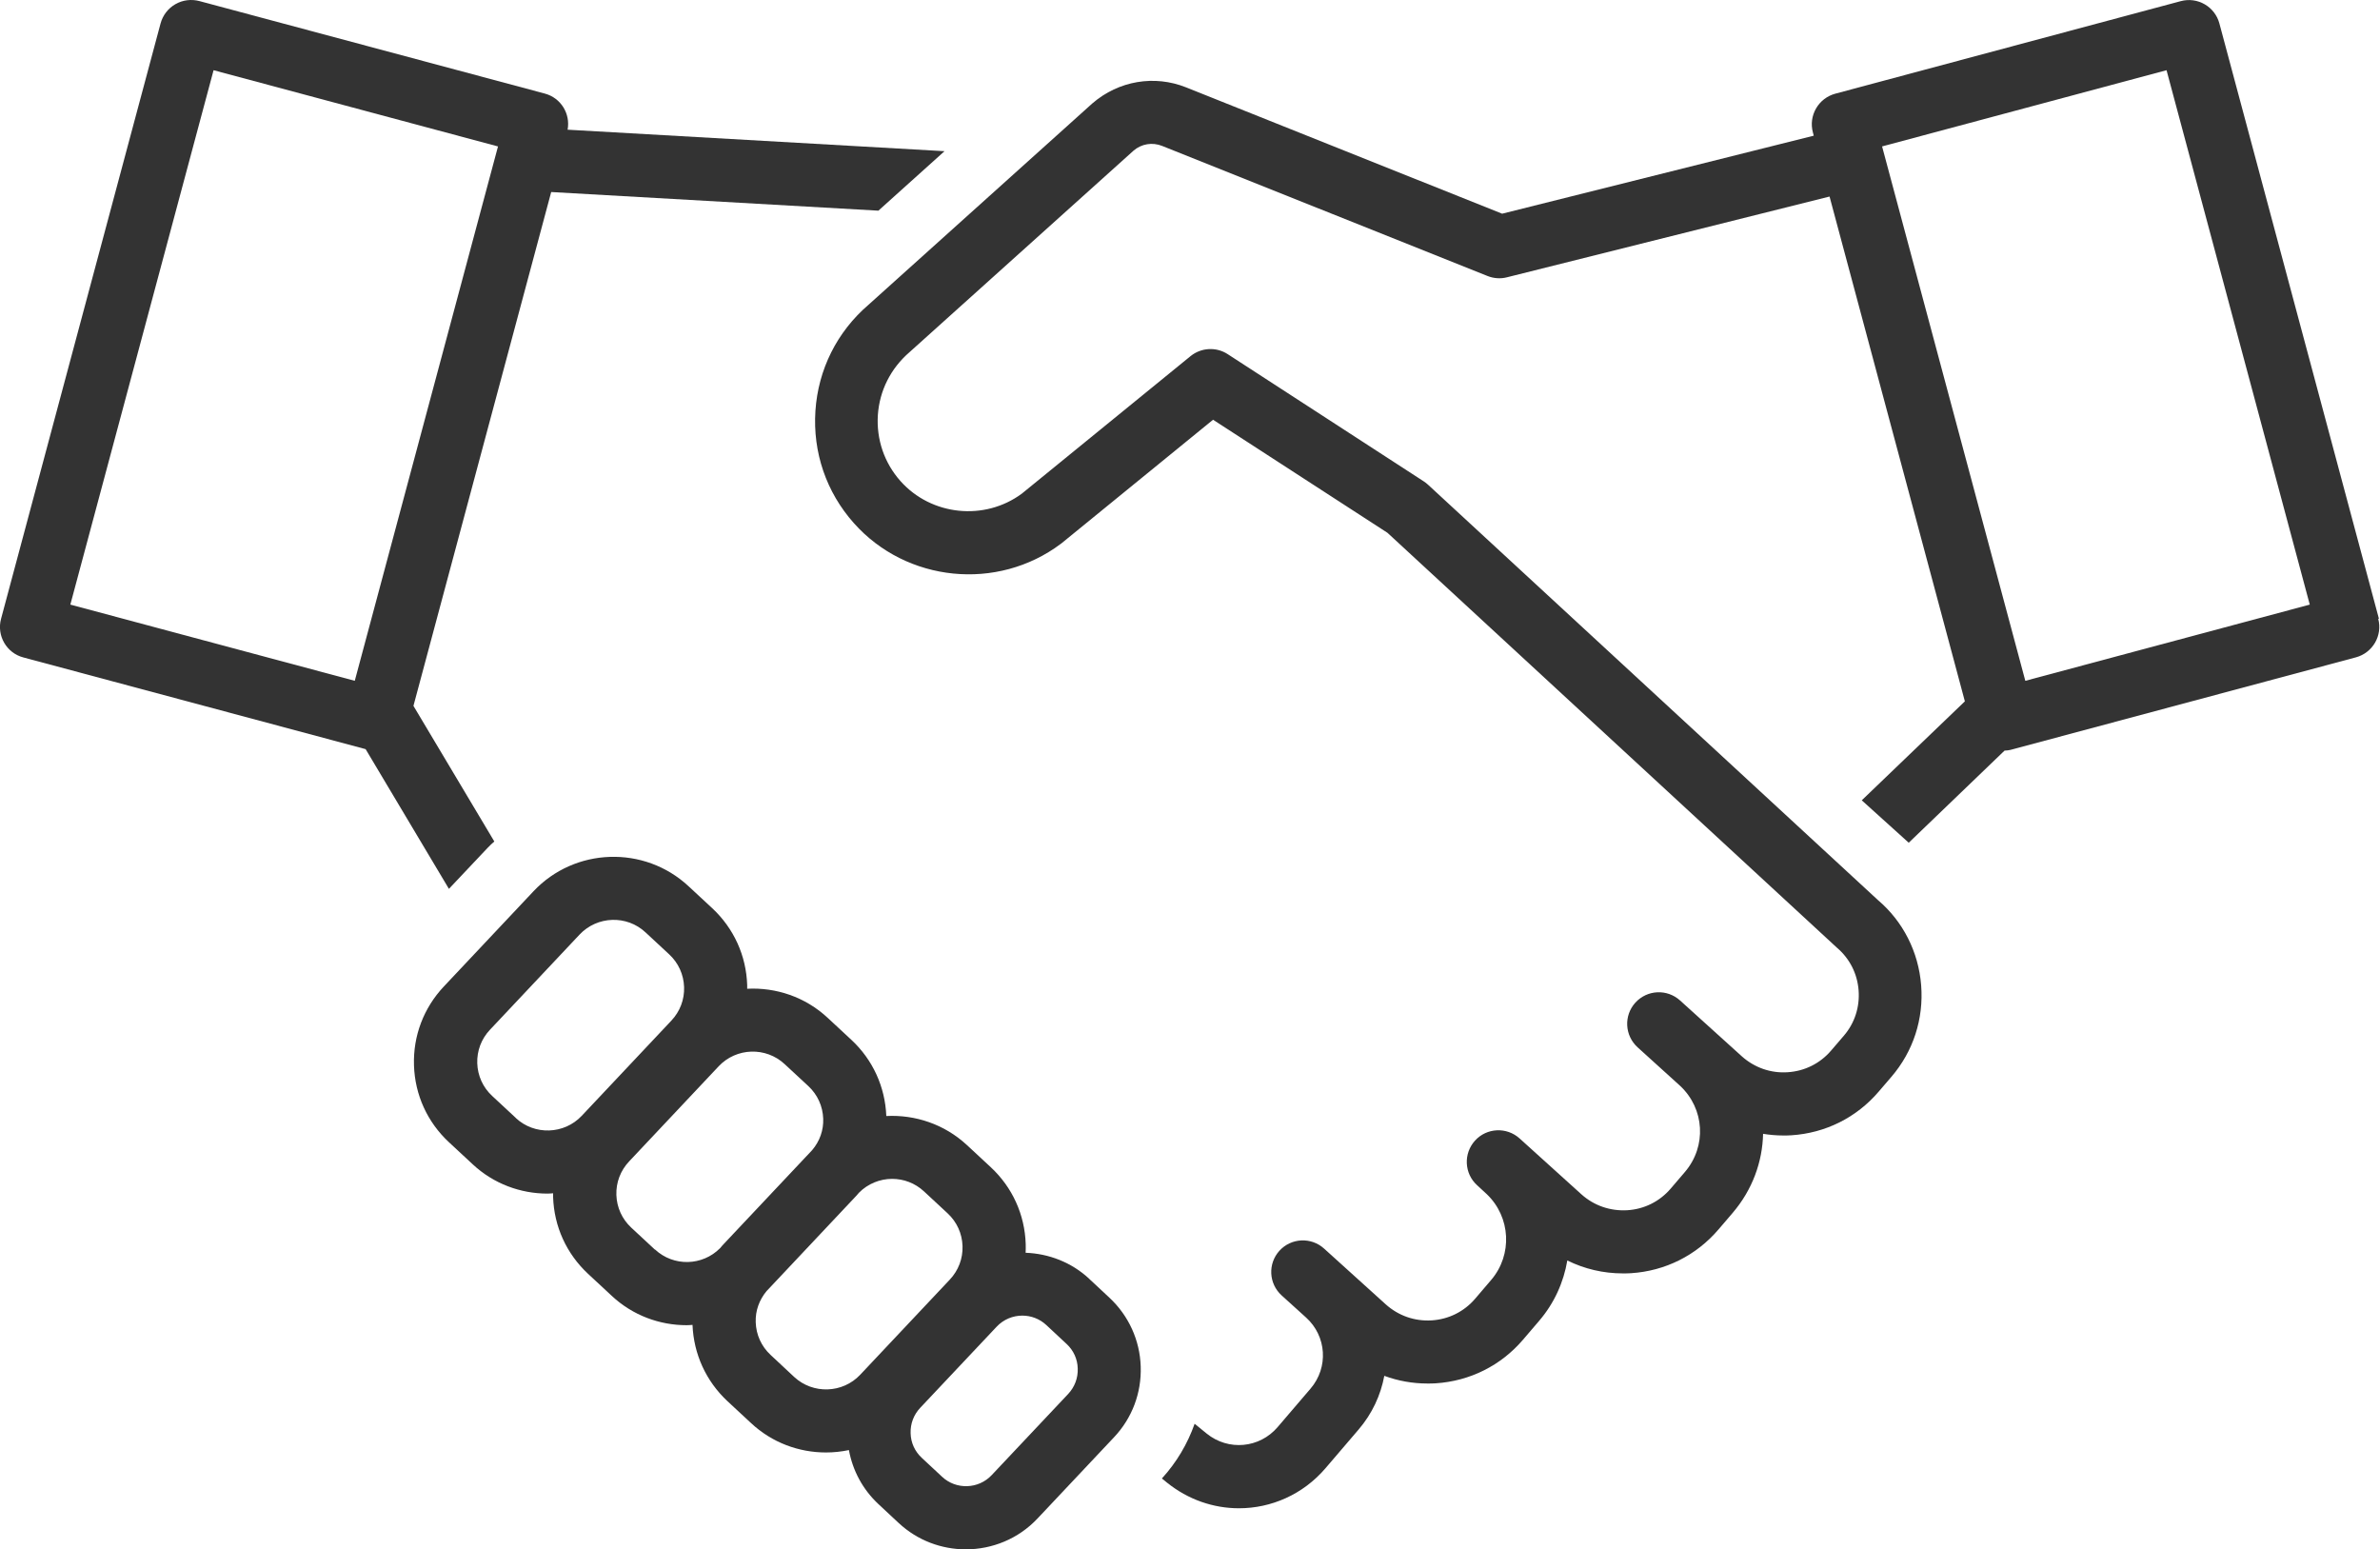
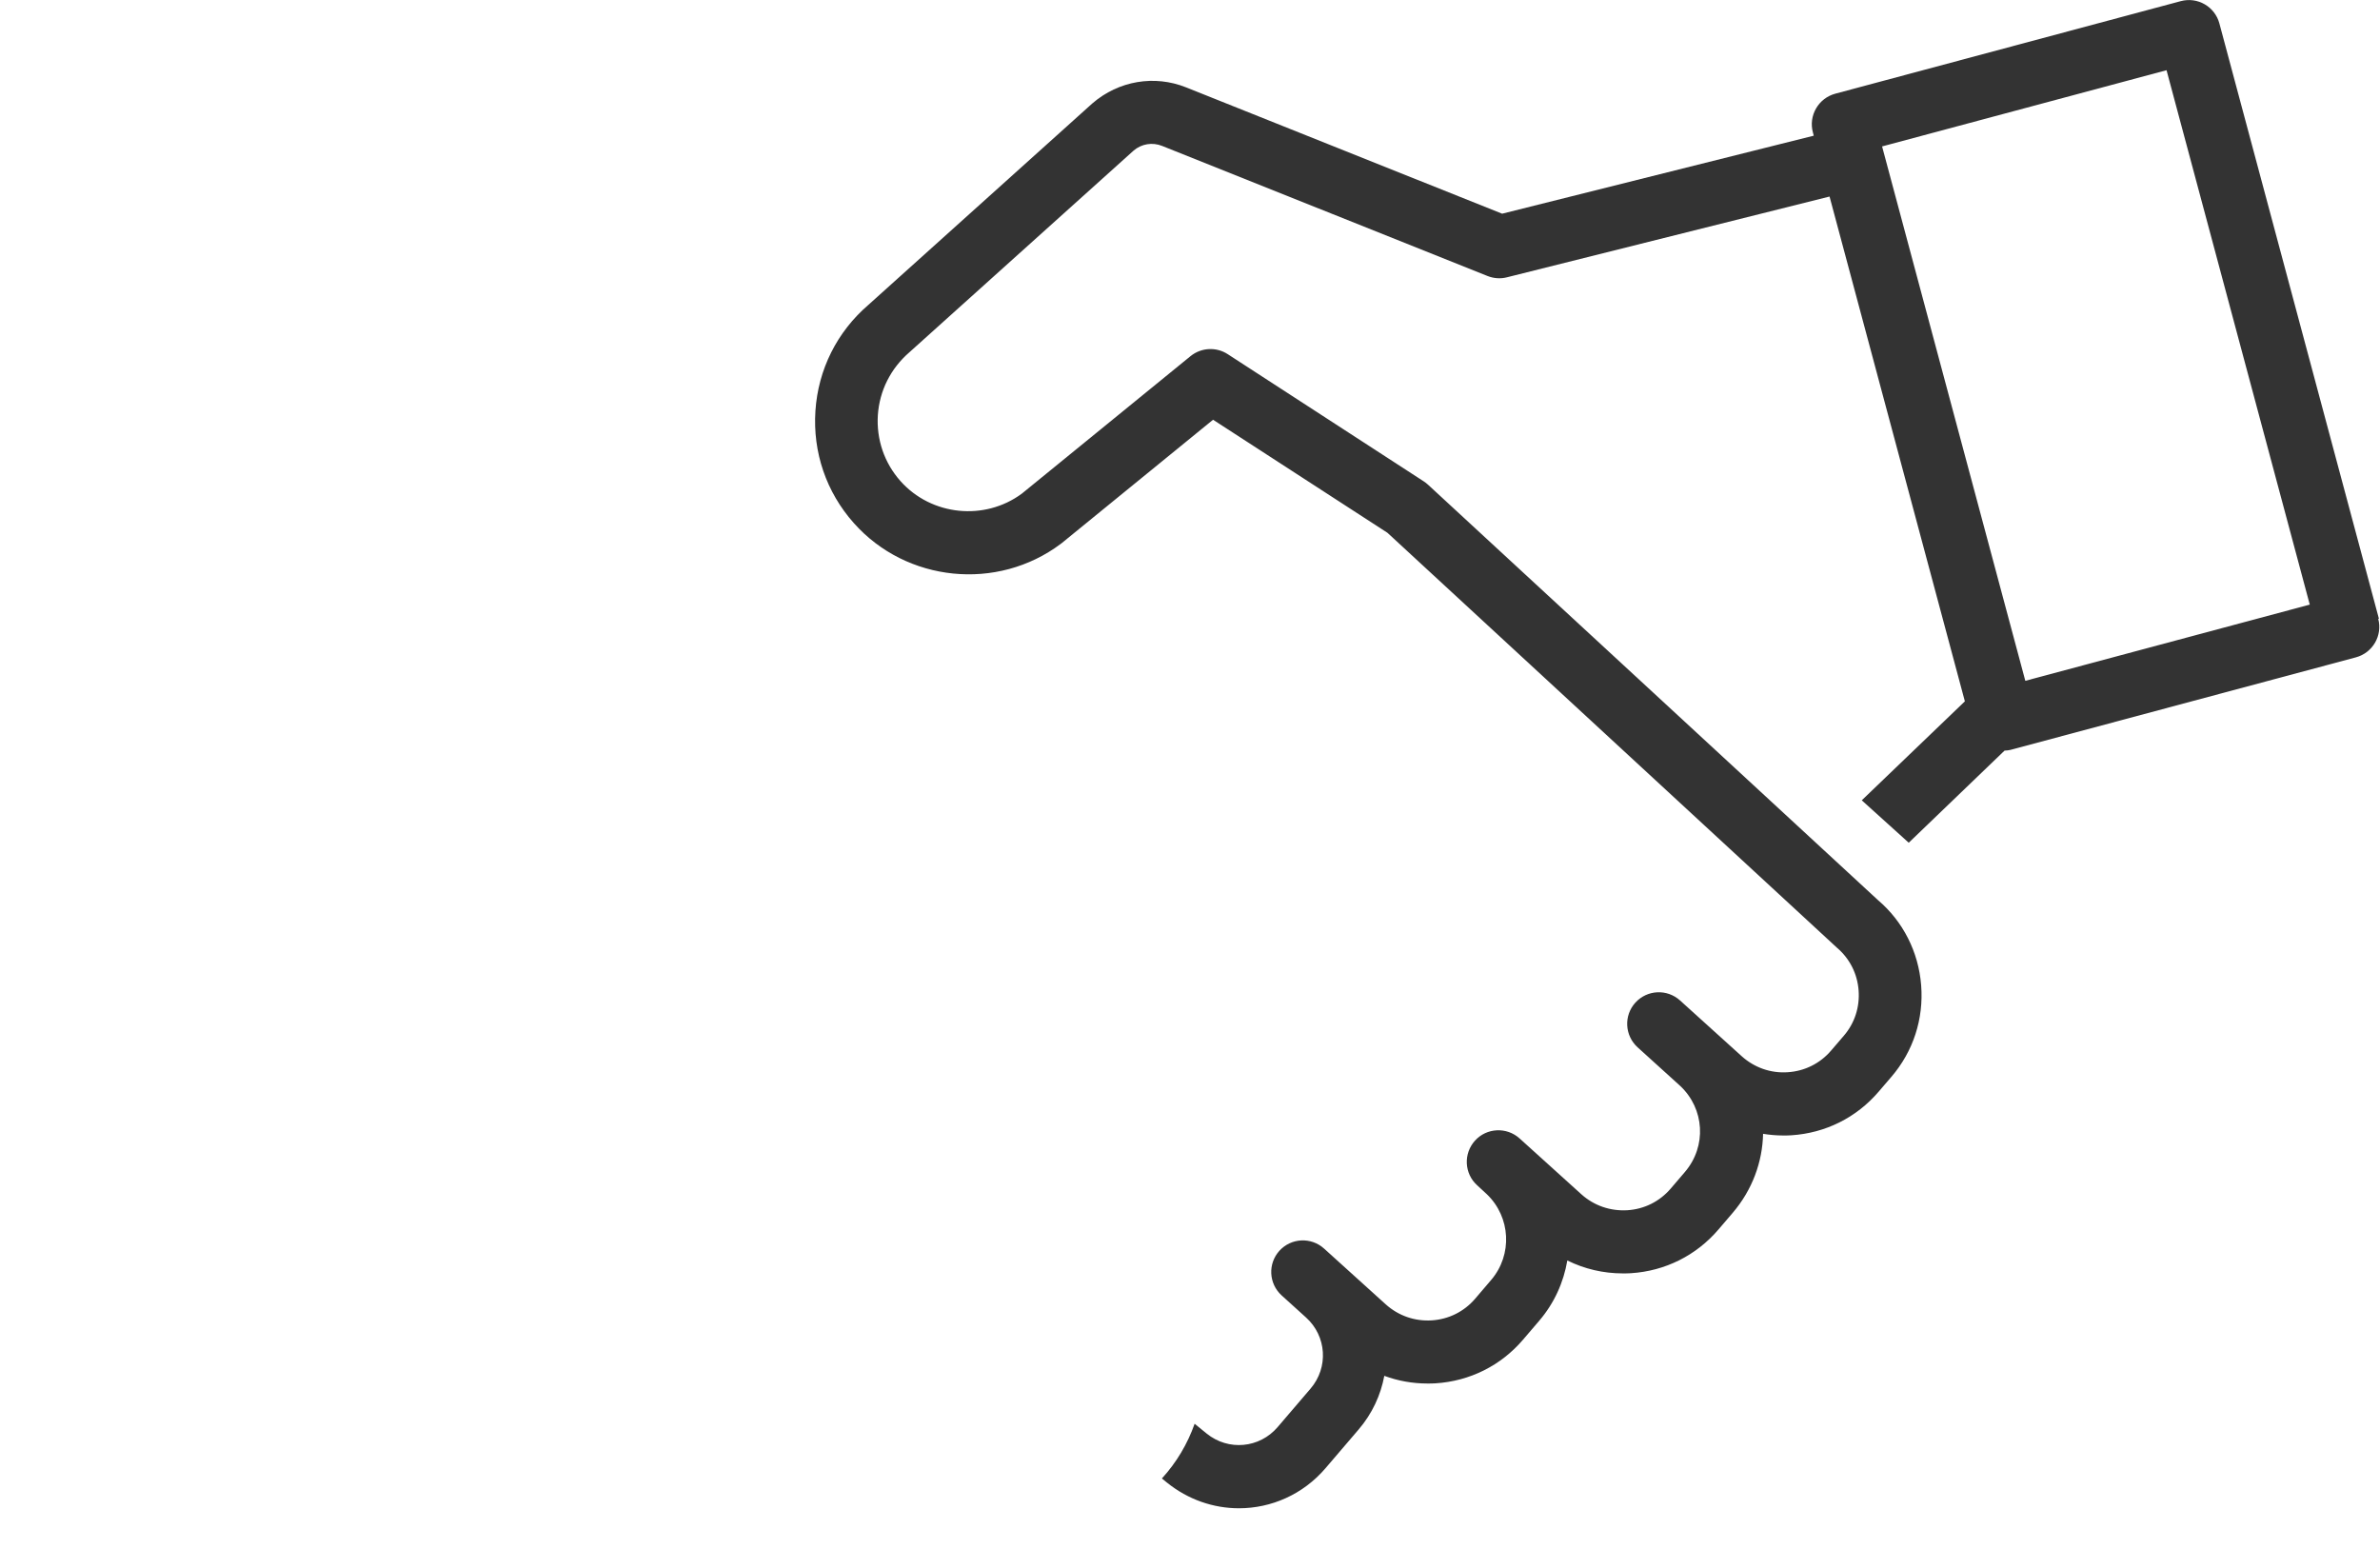
<svg xmlns="http://www.w3.org/2000/svg" width="106" height="69" viewBox="0 0 106 69" fill="none">
  <g clip-path="url(#clip0_854_2666)">
-     <path d="M19.994 39.585L21.716 37.761C21.809 37.658 21.913 37.569 22.016 37.475L18.414 31.436L24.549 8.552L39.121 9.382L42.067 6.733L25.28 5.776C25.412 5.064 24.98 4.36 24.267 4.168L8.878 0.047C8.517 -0.047 8.133 0 7.809 0.188C7.485 0.375 7.251 0.68 7.152 1.041L0.047 27.559C-0.155 28.309 0.29 29.082 1.041 29.279L16.284 33.363L19.994 39.585ZM9.512 3.127L22.18 6.522L15.801 30.32L3.133 26.926L9.512 3.127Z" fill="#333333" />
    <path d="M105.953 27.559L98.847 1.045C98.646 0.295 97.876 -0.15 97.126 0.051L81.737 4.173C81.376 4.271 81.071 4.505 80.884 4.829C80.696 5.152 80.644 5.537 80.743 5.898L80.78 6.043L66.902 9.517L52.826 3.891C51.419 3.329 49.825 3.591 48.652 4.604L38.681 13.573C37.278 14.778 36.439 16.456 36.317 18.299C36.195 20.142 36.8 21.918 38.029 23.297C40.374 25.936 44.422 26.34 47.245 24.22C47.259 24.211 47.273 24.197 47.287 24.188L54.027 18.693L61.794 23.728L81.812 42.205C82.38 42.688 82.722 43.363 82.778 44.104C82.835 44.845 82.605 45.567 82.117 46.13L81.554 46.786C81.062 47.363 80.372 47.705 79.617 47.752C78.862 47.803 78.135 47.545 77.572 47.039L74.824 44.554C74.247 44.034 73.36 44.076 72.835 44.653C72.314 45.229 72.357 46.115 72.934 46.641L74.828 48.357C75.921 49.379 76.02 51.048 75.044 52.192L74.411 52.932C73.918 53.509 73.229 53.852 72.474 53.898C71.714 53.941 70.992 53.692 70.429 53.186L67.68 50.701C67.104 50.18 66.212 50.223 65.692 50.799C65.171 51.376 65.213 52.267 65.79 52.787L66.222 53.186C67.287 54.208 67.371 55.882 66.414 57.002L65.701 57.837C65.209 58.413 64.519 58.756 63.764 58.803C63.004 58.849 62.282 58.596 61.719 58.09L58.971 55.605C58.394 55.084 57.507 55.127 56.982 55.703C56.461 56.28 56.504 57.166 57.081 57.691L58.169 58.676C59.088 59.506 59.177 60.898 58.37 61.841L56.902 63.557C56.096 64.499 54.707 64.626 53.741 63.843L53.206 63.407C52.892 64.297 52.404 65.127 51.748 65.844L51.968 66.023C52.92 66.792 54.051 67.171 55.181 67.171C56.611 67.171 58.033 66.562 59.041 65.38L60.509 63.664C61.119 62.952 61.494 62.127 61.654 61.273C62.263 61.498 62.91 61.615 63.577 61.615C63.698 61.615 63.82 61.615 63.942 61.606C65.462 61.508 66.846 60.819 67.835 59.66L68.548 58.826C69.228 58.034 69.641 57.101 69.805 56.135C70.57 56.514 71.409 56.711 72.277 56.711C72.399 56.711 72.521 56.711 72.643 56.702C74.162 56.604 75.546 55.914 76.536 54.756L77.169 54.016C78.051 52.984 78.496 51.742 78.524 50.495C78.815 50.541 79.115 50.569 79.415 50.569C79.537 50.569 79.659 50.569 79.781 50.56C81.301 50.462 82.685 49.773 83.674 48.614L84.237 47.958C85.213 46.824 85.682 45.375 85.564 43.879C85.447 42.388 84.753 41.033 83.646 40.091L63.6 21.585C63.539 21.529 63.478 21.482 63.408 21.436L54.679 15.772C54.168 15.439 53.497 15.476 53.023 15.861L45.51 21.984C43.849 23.212 41.481 22.969 40.106 21.426C39.384 20.615 39.028 19.57 39.098 18.482C39.173 17.399 39.666 16.409 40.514 15.678L50.486 6.709C50.838 6.404 51.325 6.325 51.757 6.498L66.255 12.293C66.527 12.401 66.832 12.424 67.118 12.349L81.484 8.753L87.511 31.234L82.919 35.642L85.011 37.531L89.279 33.428C89.368 33.424 89.453 33.419 89.542 33.396L104.926 29.275C105.676 29.073 106.122 28.304 105.92 27.554L105.953 27.559ZM90.203 30.32L83.824 6.521L96.493 3.127L102.872 26.926L90.203 30.32Z" fill="#333333" />
-     <path d="M48.521 56.96C47.719 56.21 46.701 55.83 45.679 55.792C45.683 55.661 45.688 55.535 45.683 55.403C45.641 54.09 45.088 52.876 44.126 51.981L43.071 51.001C42.062 50.063 40.754 49.636 39.474 49.702C39.422 48.403 38.873 47.198 37.921 46.312L36.866 45.332C35.862 44.395 34.558 43.968 33.278 44.034C33.278 43.977 33.278 43.926 33.278 43.87C33.235 42.557 32.682 41.343 31.721 40.447L30.665 39.467C28.7 37.639 25.604 37.737 23.761 39.692L19.77 43.931C18.869 44.887 18.395 46.134 18.438 47.447C18.48 48.76 19.033 49.974 19.995 50.869L21.05 51.849C21.988 52.726 23.189 53.157 24.385 53.157C24.469 53.157 24.554 53.148 24.634 53.143C24.634 53.2 24.634 53.251 24.634 53.307C24.676 54.62 25.229 55.834 26.191 56.73L27.246 57.71C28.184 58.587 29.385 59.018 30.581 59.018C30.67 59.018 30.754 59.009 30.843 59.004C30.895 60.303 31.444 61.508 32.396 62.398L33.451 63.378C34.389 64.255 35.59 64.686 36.786 64.686C37.128 64.686 37.475 64.649 37.809 64.579C37.977 65.497 38.428 66.337 39.126 66.988L40.027 67.828C40.867 68.611 41.941 69 43.015 69C44.182 69 45.35 68.54 46.209 67.626L49.614 64.011C50.421 63.158 50.843 62.037 50.805 60.861C50.768 59.688 50.27 58.596 49.412 57.794L48.512 56.955L48.521 56.96ZM22.973 49.786L21.918 48.806C21.51 48.427 21.275 47.911 21.256 47.353C21.238 46.795 21.439 46.265 21.824 45.858L25.815 41.619C26.599 40.789 27.917 40.742 28.752 41.525L29.807 42.505C30.215 42.885 30.449 43.401 30.468 43.959C30.487 44.517 30.285 45.046 29.901 45.454L25.909 49.693C25.126 50.523 23.808 50.569 22.973 49.791V49.786ZM29.169 55.652L28.114 54.672C27.706 54.292 27.471 53.776 27.452 53.218C27.434 52.66 27.635 52.131 28.02 51.723L32.011 47.484C32.795 46.654 34.112 46.612 34.947 47.391L36.003 48.37C36.411 48.75 36.645 49.266 36.664 49.824C36.683 50.34 36.505 50.827 36.176 51.216C36.176 51.216 36.172 51.216 36.172 51.221L32.18 55.459C32.143 55.502 32.11 55.544 32.072 55.586C31.284 56.383 29.999 56.416 29.174 55.647L29.169 55.652ZM35.374 61.325L34.319 60.34C33.911 59.96 33.676 59.445 33.658 58.887C33.639 58.371 33.817 57.888 34.145 57.494C34.145 57.494 34.15 57.489 34.155 57.485L38.146 53.246C38.184 53.204 38.217 53.162 38.254 53.12C38.657 52.712 39.197 52.501 39.731 52.501C40.243 52.501 40.749 52.684 41.153 53.059L42.208 54.039C42.616 54.419 42.85 54.934 42.869 55.492C42.888 56.05 42.686 56.58 42.302 56.988L38.31 61.226C37.527 62.056 36.209 62.098 35.374 61.325ZM47.574 62.08L44.168 65.694C43.578 66.323 42.583 66.355 41.955 65.765L41.054 64.925C40.745 64.639 40.566 64.25 40.557 63.828C40.543 63.406 40.693 63.008 40.984 62.698L44.389 59.084C44.699 58.755 45.116 58.591 45.533 58.591C45.918 58.591 46.303 58.732 46.603 59.013L47.503 59.852C47.813 60.139 47.991 60.528 48 60.95C48.014 61.372 47.864 61.77 47.574 62.08Z" fill="#333333" />
  </g>
  <defs>
    <clipPath id="clip0_854_2666">
      <rect width="106" height="69" fill="white" />
    </clipPath>
  </defs>
</svg>